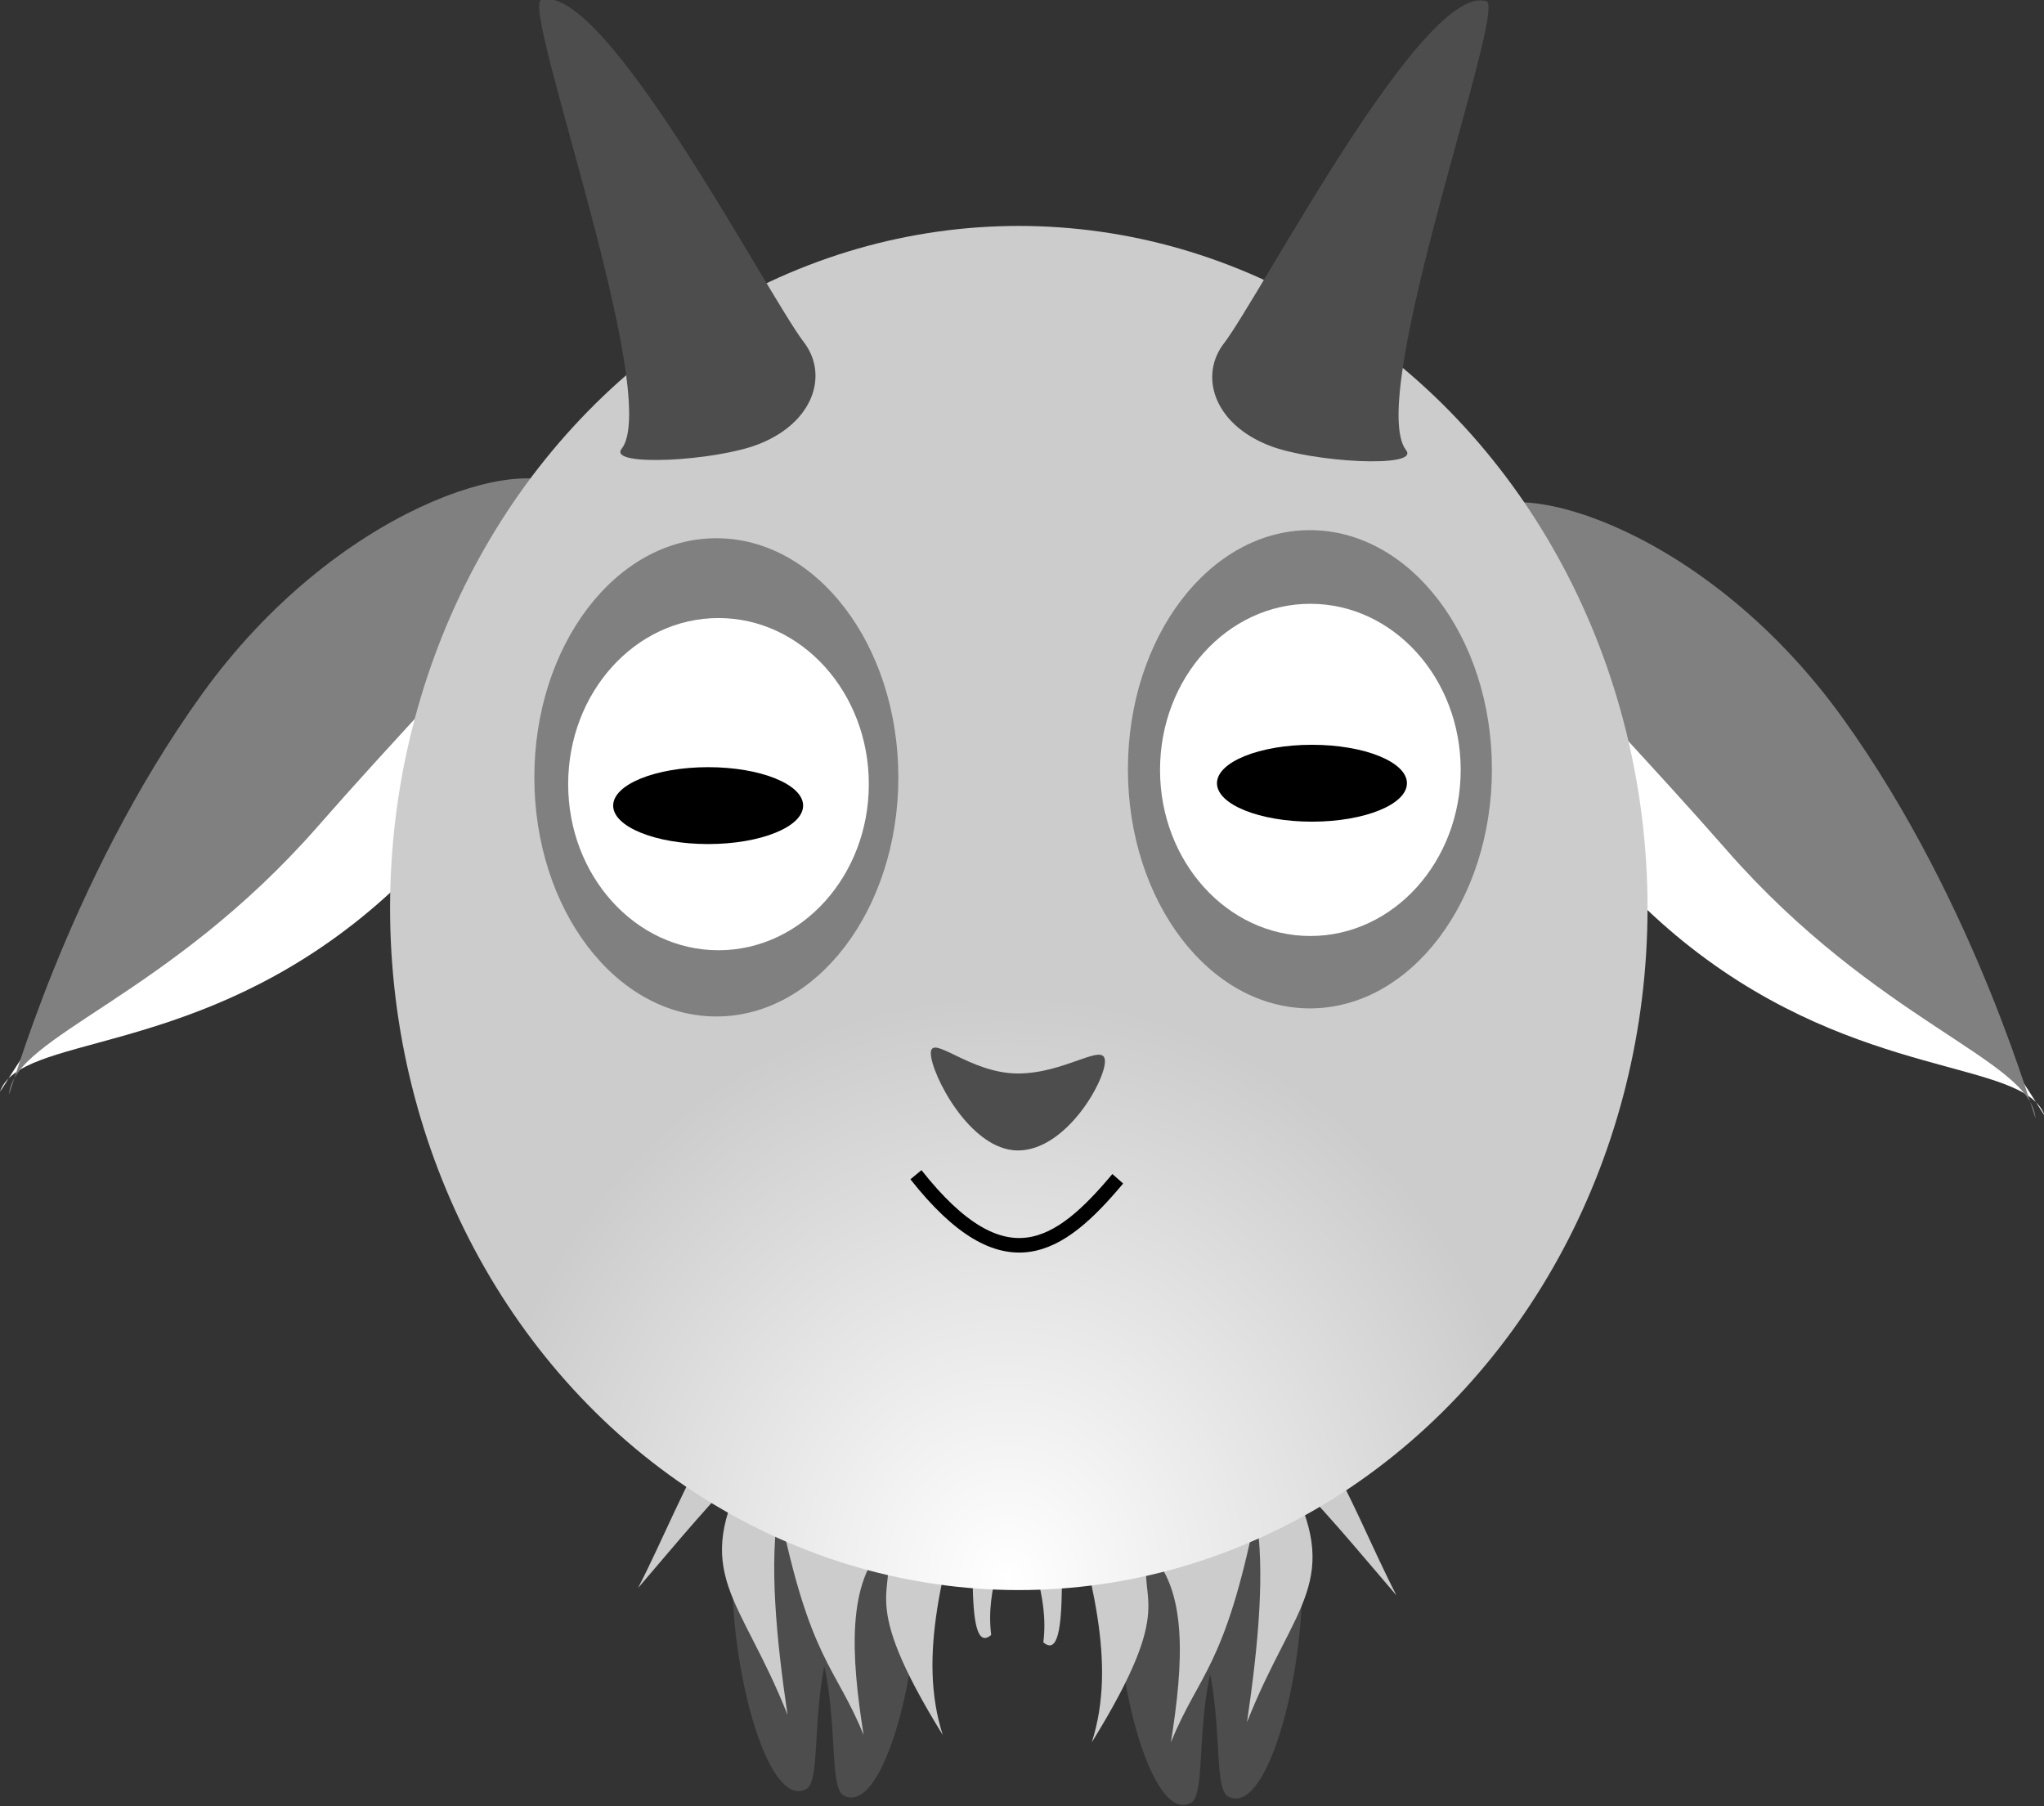
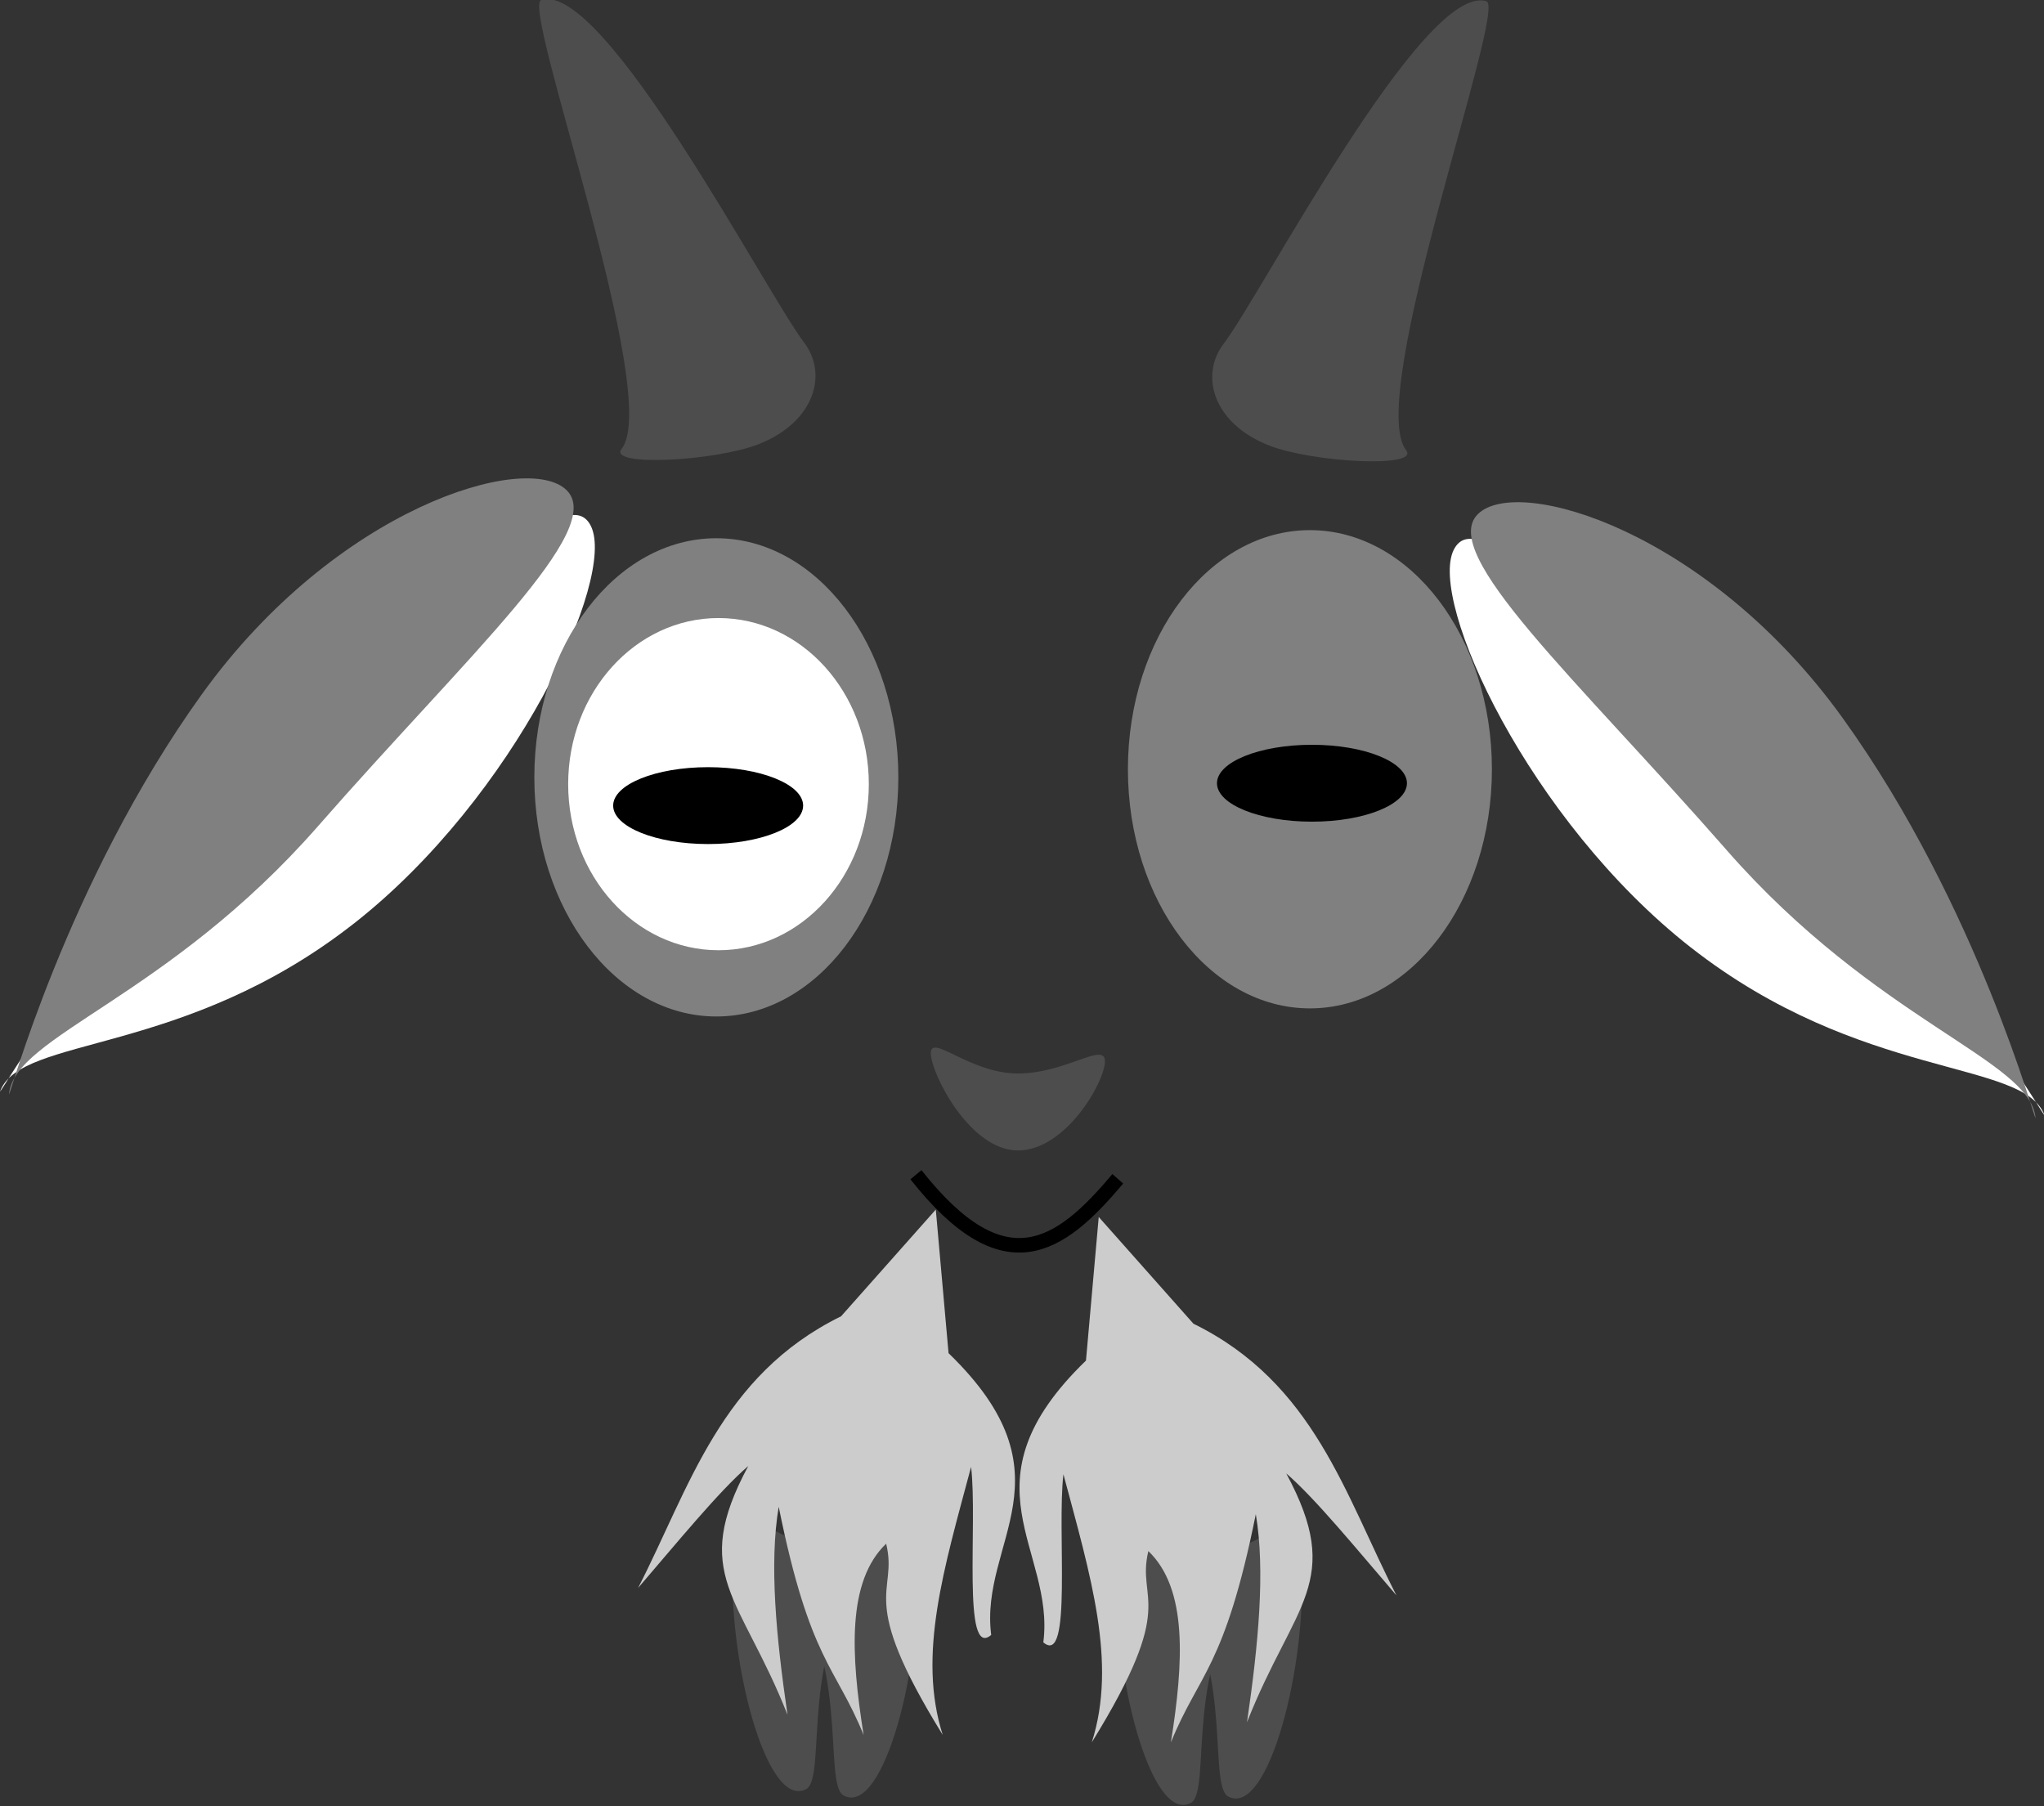
<svg xmlns="http://www.w3.org/2000/svg" xmlns:ns1="http://www.inkscape.org/namespaces/inkscape" xmlns:ns2="http://sodipodi.sourceforge.net/DTD/sodipodi-0.dtd" id="svg130992" ns1:version="0.91pre3 r13670" viewBox="0 0 326.457 288.471" version="1.1" ns2:docname="_svgclean2.svg">
  <rect x="0" y="0" width="326.457" height="288.471" fill="#333333" stroke="none" />
  <title id="title131166">Chinese Zodiac Goat in Color</title>
  <defs id="defs130994">
    <radialGradient id="radialGradient147061" gradientUnits="userSpaceOnUse" cy="166.5" cx="210.31" gradientTransform="matrix(.857 -.014 .013 1.044 27.903 5.152)" r="44.276" ns1:collect="always">
      <stop id="stop34374" style="stop-color:#ffffff" offset="0" />
      <stop id="stop34376" style="stop-color:#cccccc" offset="1" />
    </radialGradient>
  </defs>
  <ns2:namedview id="namedview130996" bordercolor="#666666" ns1:pageshadow="2" ns1:window-y="0" pagecolor="#ffffff" ns1:zoom="0.82189617" ns1:window-width="742" ns1:window-maximized="0" ns1:window-x="0" showgrid="false" borderopacity="1.0" ns1:current-layer="layer1" ns1:cx="305.06609" ns1:cy="184.24556" units="in" ns1:window-height="540" ns1:pageopacity="0.0" ns1:document-units="in" />
  <g id="layer1" ns1:label="Layer 1" ns1:groupmode="layer" transform="translate(-14.398 -438.84)">
    <g id="g147036" transform="matrix(2.268,0,0,2.322,-95.506,-730.09)">
      <g id="g34663-7" transform="matrix(-1,0,0,1,669.39,-372.84)">
-         <path id="path34586-1-1" d="m539.04 984.88c-5.215 4.717-3.075 14.156-4.598 14.95-2.835 1.479-5.596-9.142-5.155-16.065 0.3-4.707 2.616-1.017 5.155-1.017s8.096-1.033 4.598 2.132z" ns2:nodetypes="sssss" style="fill-rule:evenodd;fill:#4d4d4d" ns1:connector-curvature="0" />
+         <path id="path34586-1-1" d="m539.04 984.88c-5.215 4.717-3.075 14.156-4.598 14.95-2.835 1.479-5.596-9.142-5.155-16.065 0.3-4.707 2.616-1.017 5.155-1.017s8.096-1.033 4.598 2.132" ns2:nodetypes="sssss" style="fill-rule:evenodd;fill:#4d4d4d" ns1:connector-curvature="0" />
        <path id="path34586-6-0-9" d="m532.47 985.32c5.215 4.717 3.075 14.156 4.598 14.95 2.835 1.479 5.596-9.142 5.155-16.065-0.3-4.707-2.616-1.017-5.155-1.017s-8.096-1.033-4.598 2.132z" ns2:nodetypes="sssss" style="fill-rule:evenodd;fill:#4d4d4d" ns1:connector-curvature="0" />
        <path id="path34636-7-1" d="m544.05 996.11c-6.143-9.705-3.118-9.643-3.987-13.162-2.772 2.592-2.491 7.628-1.587 13.162-1.975-4.753-3.785-5.091-5.98-15.698-0.673 3.889-0.183 8.941 0.619 14.305-3.318-8.208-6.876-9.645-2.763-17.11-2.049 1.72-5.013 5.272-7.76 8.389 3.621-6.884 5.78-14.603 14.297-18.689l6.669-7.34 0.898 9.877c8.948 8.448 2.156 12.96 3.004 19.383-2.065 1.721-0.945-7.707-1.417-11.561-1.902 6.966-3.797 12.941-1.994 18.447z" ns2:nodetypes="ccccccccccccc" style="fill-rule:evenodd;fill:#cccccc" ns1:connector-curvature="0" />
      </g>
      <path id="path34586-62" ns1:connector-curvature="0" ns2:nodetypes="sssss" style="fill-rule:evenodd;fill:#4d4d4d" d="m109.83 611.53c-5.215 4.717-3.075 14.156-4.598 14.95-2.835 1.479-5.596-9.142-5.155-16.065 0.3-4.707 2.616-1.017 5.155-1.017s8.096-1.033 4.598 2.132z" />
      <path id="path34586-6-7" ns1:connector-curvature="0" ns2:nodetypes="sssss" style="fill-rule:evenodd;fill:#4d4d4d" d="m103.27 611.97c5.215 4.717 3.075 14.156 4.598 14.95 2.835 1.479 5.596-9.142 5.155-16.065-0.3-4.707-2.616-1.017-5.155-1.017s-8.096-1.033-4.598 2.132z" />
      <path id="path34636-2" ns1:connector-curvature="0" ns2:nodetypes="ccccccccccccc" style="fill-rule:evenodd;fill:#cccccc" d="m114.85 622.76c-6.143-9.705-3.118-9.643-3.987-13.162-2.772 2.592-2.491 7.628-1.587 13.162-1.975-4.753-3.785-5.091-5.98-15.698-0.673 3.889-0.183 8.941 0.619 14.305-3.318-8.208-6.876-9.645-2.763-17.11-2.049 1.72-5.013 5.272-7.76 8.389 3.621-6.884 5.78-14.603 14.297-18.689l6.669-7.34 0.898 9.877c8.948 8.448 2.156 12.96 3.004 19.383-2.065 1.721-0.945-7.707-1.417-11.561-1.902 6.966-3.797 12.941-1.994 18.447z" />
      <g id="g34556-7" transform="matrix(-1,0,0,1,674.76,-362.81)">
        <path id="path31737-77-6-3-2-9-8-6" d="m507.24 931.39c-12.003 9.191-23.422 7.682-24.908 11.532-0.232 0.602 7.697-13.133 20.055-23.084 12.186-9.813 19.754-19.353 21.546-15.783 1.789 3.565-5.311 18.621-16.692 27.336z" ns2:nodetypes="sssss" style="fill-rule:evenodd;fill:#ffffff" ns1:connector-curvature="0" />
        <path id="path31737-77-6-3-2-6-5" d="m504.72 924.69c-10.592 11.814-21.365 14.42-21.761 18.42-0.062 0.625 3.99-14.471 13.577-27.49 9.454-12.838 22.863-16.746 25.686-14.037 2.824 2.709-6.911 11.293-17.503 23.106z" ns2:nodetypes="sssss" style="fill-rule:evenodd;fill:#808080" ns1:connector-curvature="0" />
      </g>
      <path id="path31737-77-6-3-2-9-1" ns1:connector-curvature="0" ns2:nodetypes="sssss" style="fill-rule:evenodd;fill:#ffffff" d="m73.38 566.94c-12.003 9.191-23.422 7.682-24.908 11.532-0.232 0.602 7.697-13.133 20.055-23.084 12.186-9.813 19.754-19.353 21.546-15.783 1.789 3.565-5.311 18.621-16.692 27.336z" />
      <path id="path31737-77-6-3-2-3" ns1:connector-curvature="0" ns2:nodetypes="sssss" style="fill-rule:evenodd;fill:#808080" d="m70.858 560.24c-10.592 11.813-21.365 14.42-21.761 18.42-0.062 0.625 3.99-14.471 13.577-27.49 9.454-12.838 22.863-16.746 25.686-14.037 2.824 2.709-6.911 11.293-17.503 23.106z" />
-       <ellipse id="path31737-77-6-3-9" style="fill-rule:evenodd;fill:url(#radialGradient147061)" rx="44.276" transform="matrix(1 0 0 .869 -90.886 458.96)" ry="53.99" cy="123.03" cx="211.09" />
      <ellipse id="path34420-9" style="fill-rule:evenodd;fill:#808080" rx="10.311" transform="matrix(1.243 0 0 .881 -578.27 6.896)" ry="18.67" cy="624.28" cx="544.79" />
      <ellipse id="path31757-7-1-5" style="fill-rule:evenodd;fill:#ffffff" rx="7.524" transform="matrix(1.407,0,0,1.577,-189.9,384.53)" ry="7.245" cy="109.59" cx="205.37" />
      <ellipse id="path31757-9-2-8-6-9-9" style="fill-rule:evenodd;fill:#000000" rx="7.524" transform="matrix(.889 0 0 .365 -84.247 518.83)" ry="7.245" cy="109.59" cx="205.37" />
      <ellipse id="path34420-2-2" style="fill-rule:evenodd;fill:#808080" rx="10.311" transform="matrix(1.243 0 0 .881 -536.47 6.339)" ry="18.67" cy="624.28" cx="544.79" />
-       <ellipse id="path31757-7-1-4-6" style="fill-rule:evenodd;fill:#ffffff" rx="7.524" transform="matrix(1.407,0,0,1.577,-148.22,383.55)" ry="7.245" cy="109.59" cx="205.37" />
      <ellipse id="path31757-9-2-8-6-9-7-5" style="fill-rule:evenodd;fill:#000000" rx="7.524" transform="matrix(.889 0 0 .365 -41.726 517.29)" ry="7.245" cy="109.59" cx="205.37" />
      <path id="path34459-3" ns1:connector-curvature="0" ns2:nodetypes="cc" style="stroke:#000000;stroke-width:1px;fill:none" d="m112.96 584.22c6.223 7.697 10.122 5.044 14.212 0.279" />
      <path id="path34560-2" ns1:connector-curvature="0" ns2:nodetypes="sssss" style="fill-rule:evenodd;fill:#4d4d4d" d="m126.27 576.42c0 1.385-2.745 6.131-6.131 6.131s-6.131-5.303-6.131-6.688 2.745 1.393 6.131 1.393 6.131-2.221 6.131-0.836z" />
      <path id="path34563-4" ns1:connector-curvature="0" ns2:nodetypes="sssss" style="fill-rule:evenodd;fill:#4d4d4d" d="m105.08 526.97c1.703 2.18 0.742 5.492-3.212 7.004-3.023 1.156-10.64 1.573-9.635 0.318 2.902-3.624-7.118-30.436-5.659-30.88 4.426-1.346 15.844 20.153 18.505 23.558z" />
      <path id="path34563-7-4" ns1:connector-curvature="0" ns2:nodetypes="sssss" style="fill-rule:evenodd;fill:#4d4d4d" d="m134.63 527.06c-1.703 2.18-0.742 5.492 3.212 7.004 3.023 1.156 10.64 1.573 9.635 0.318-2.902-3.624 7.118-30.436 5.659-30.88-4.426-1.346-15.844 20.153-18.505 23.558z" />
    </g>
  </g>
</svg>